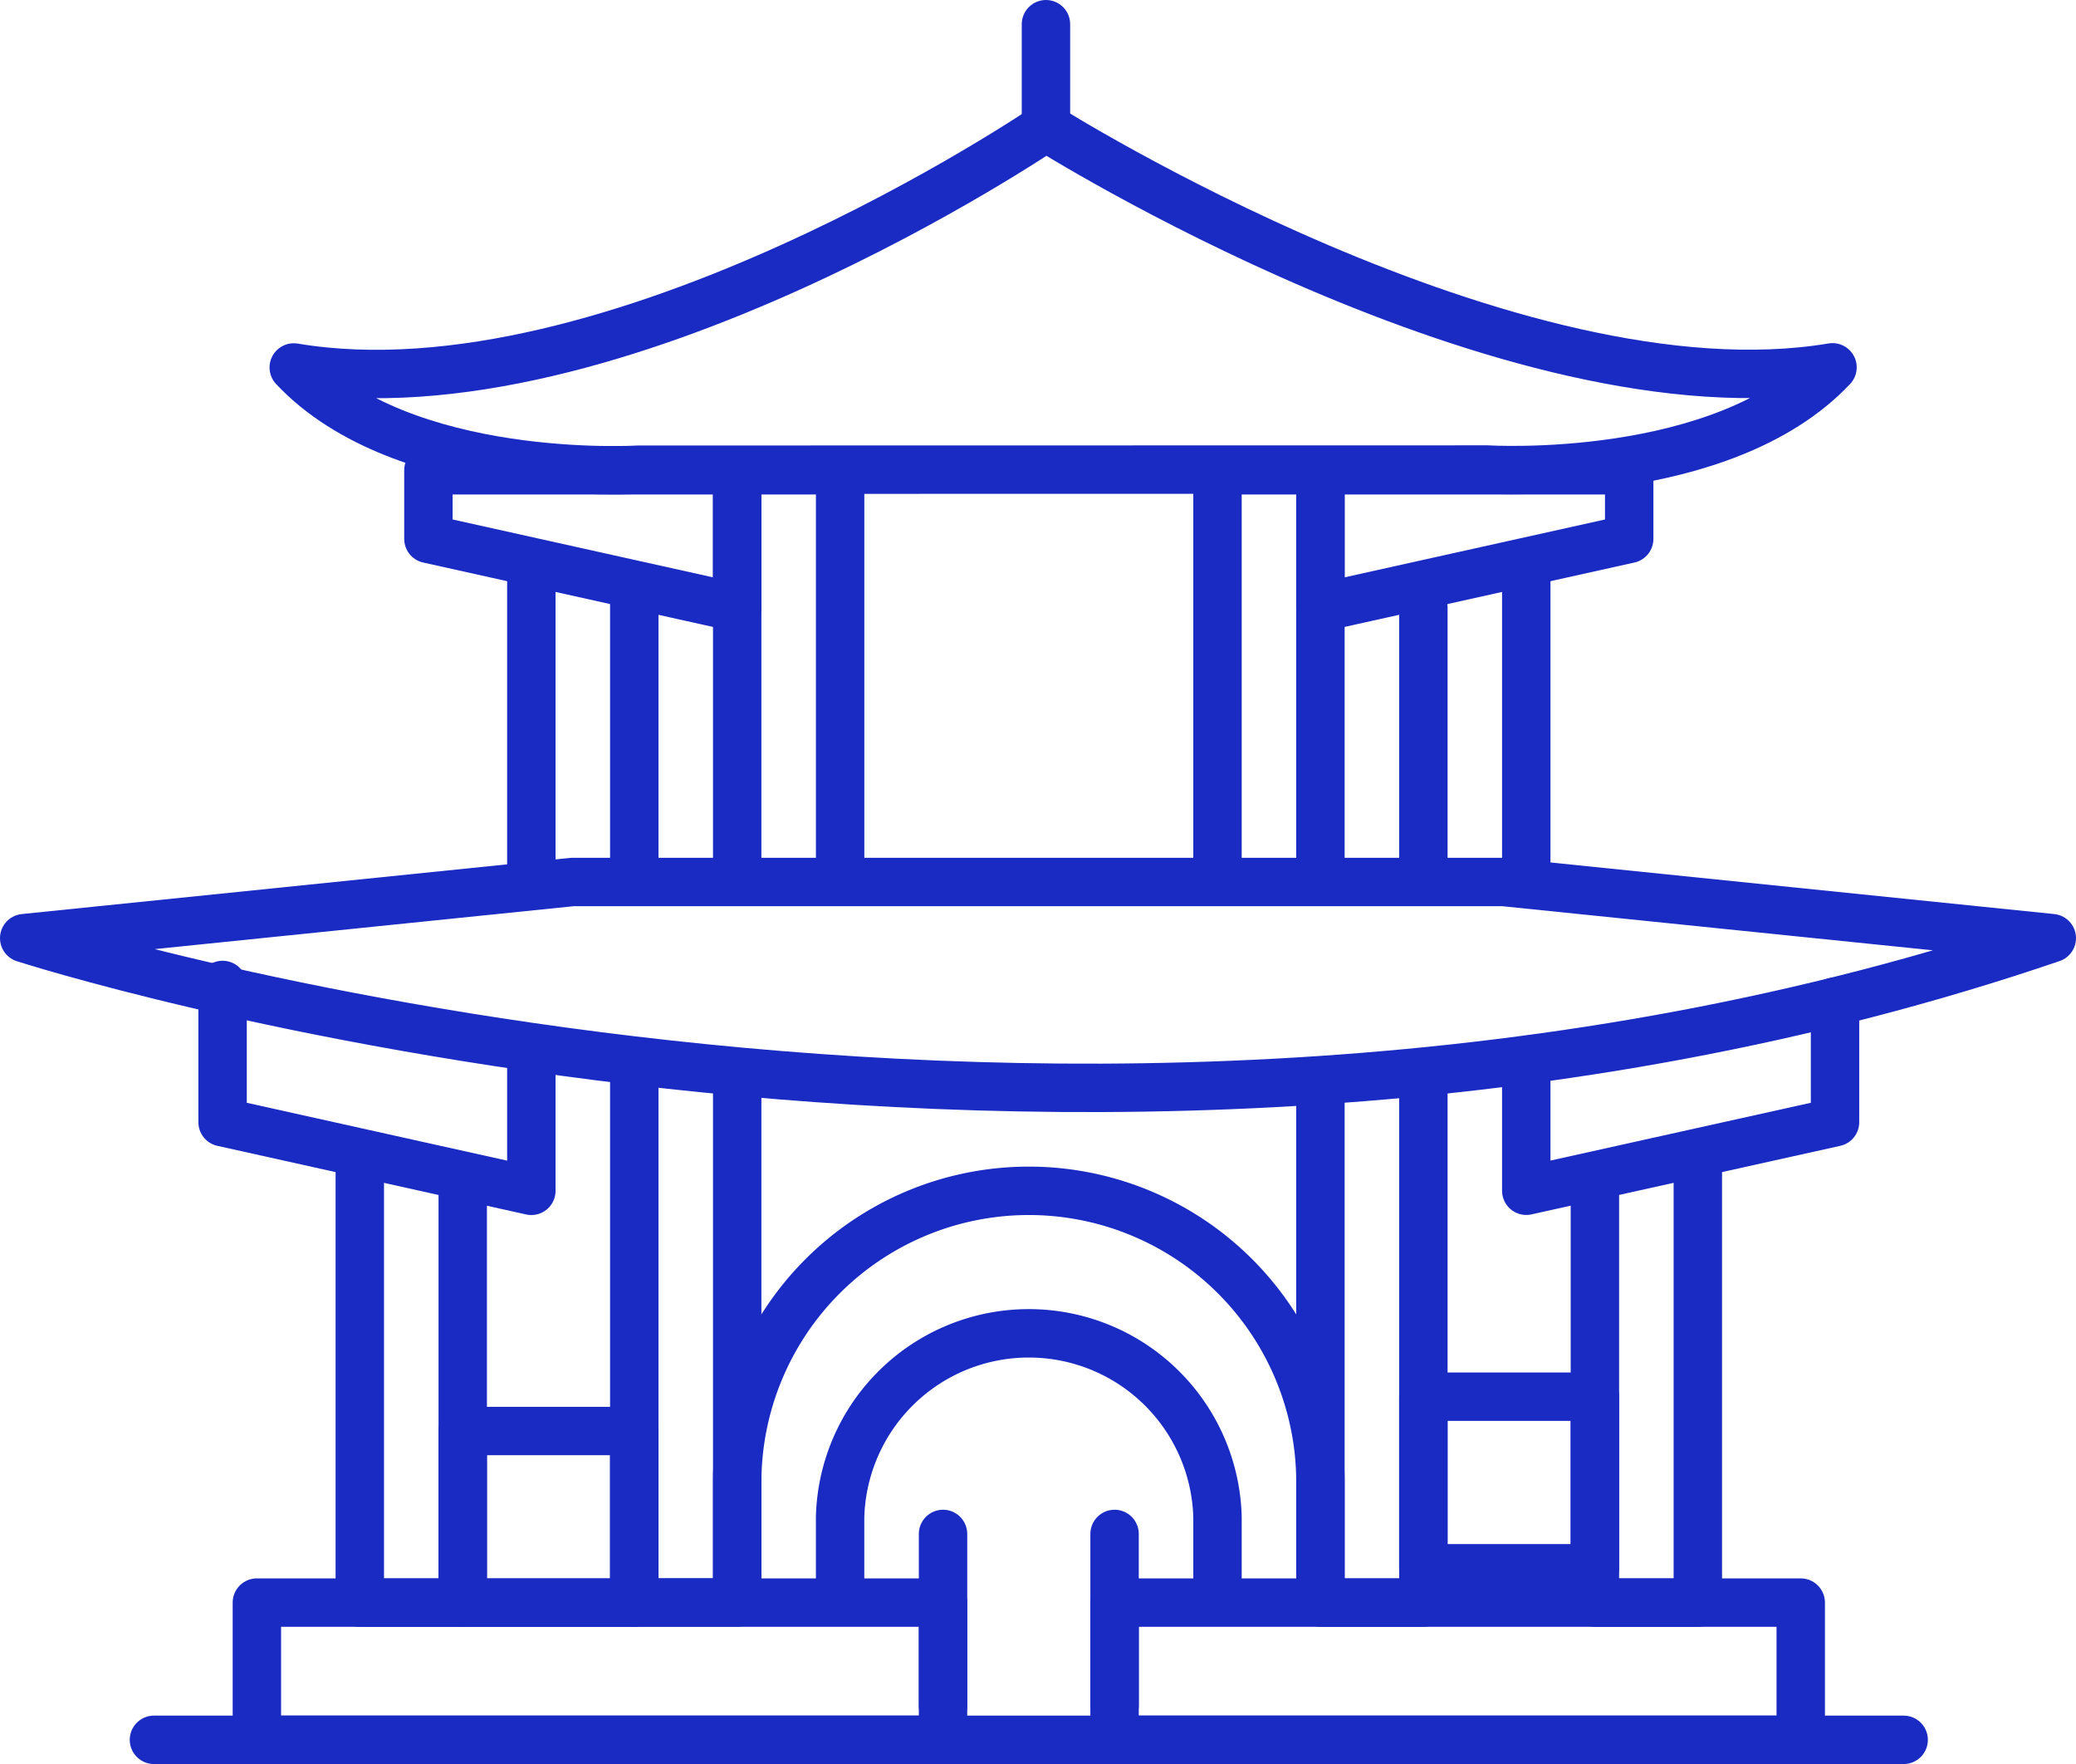
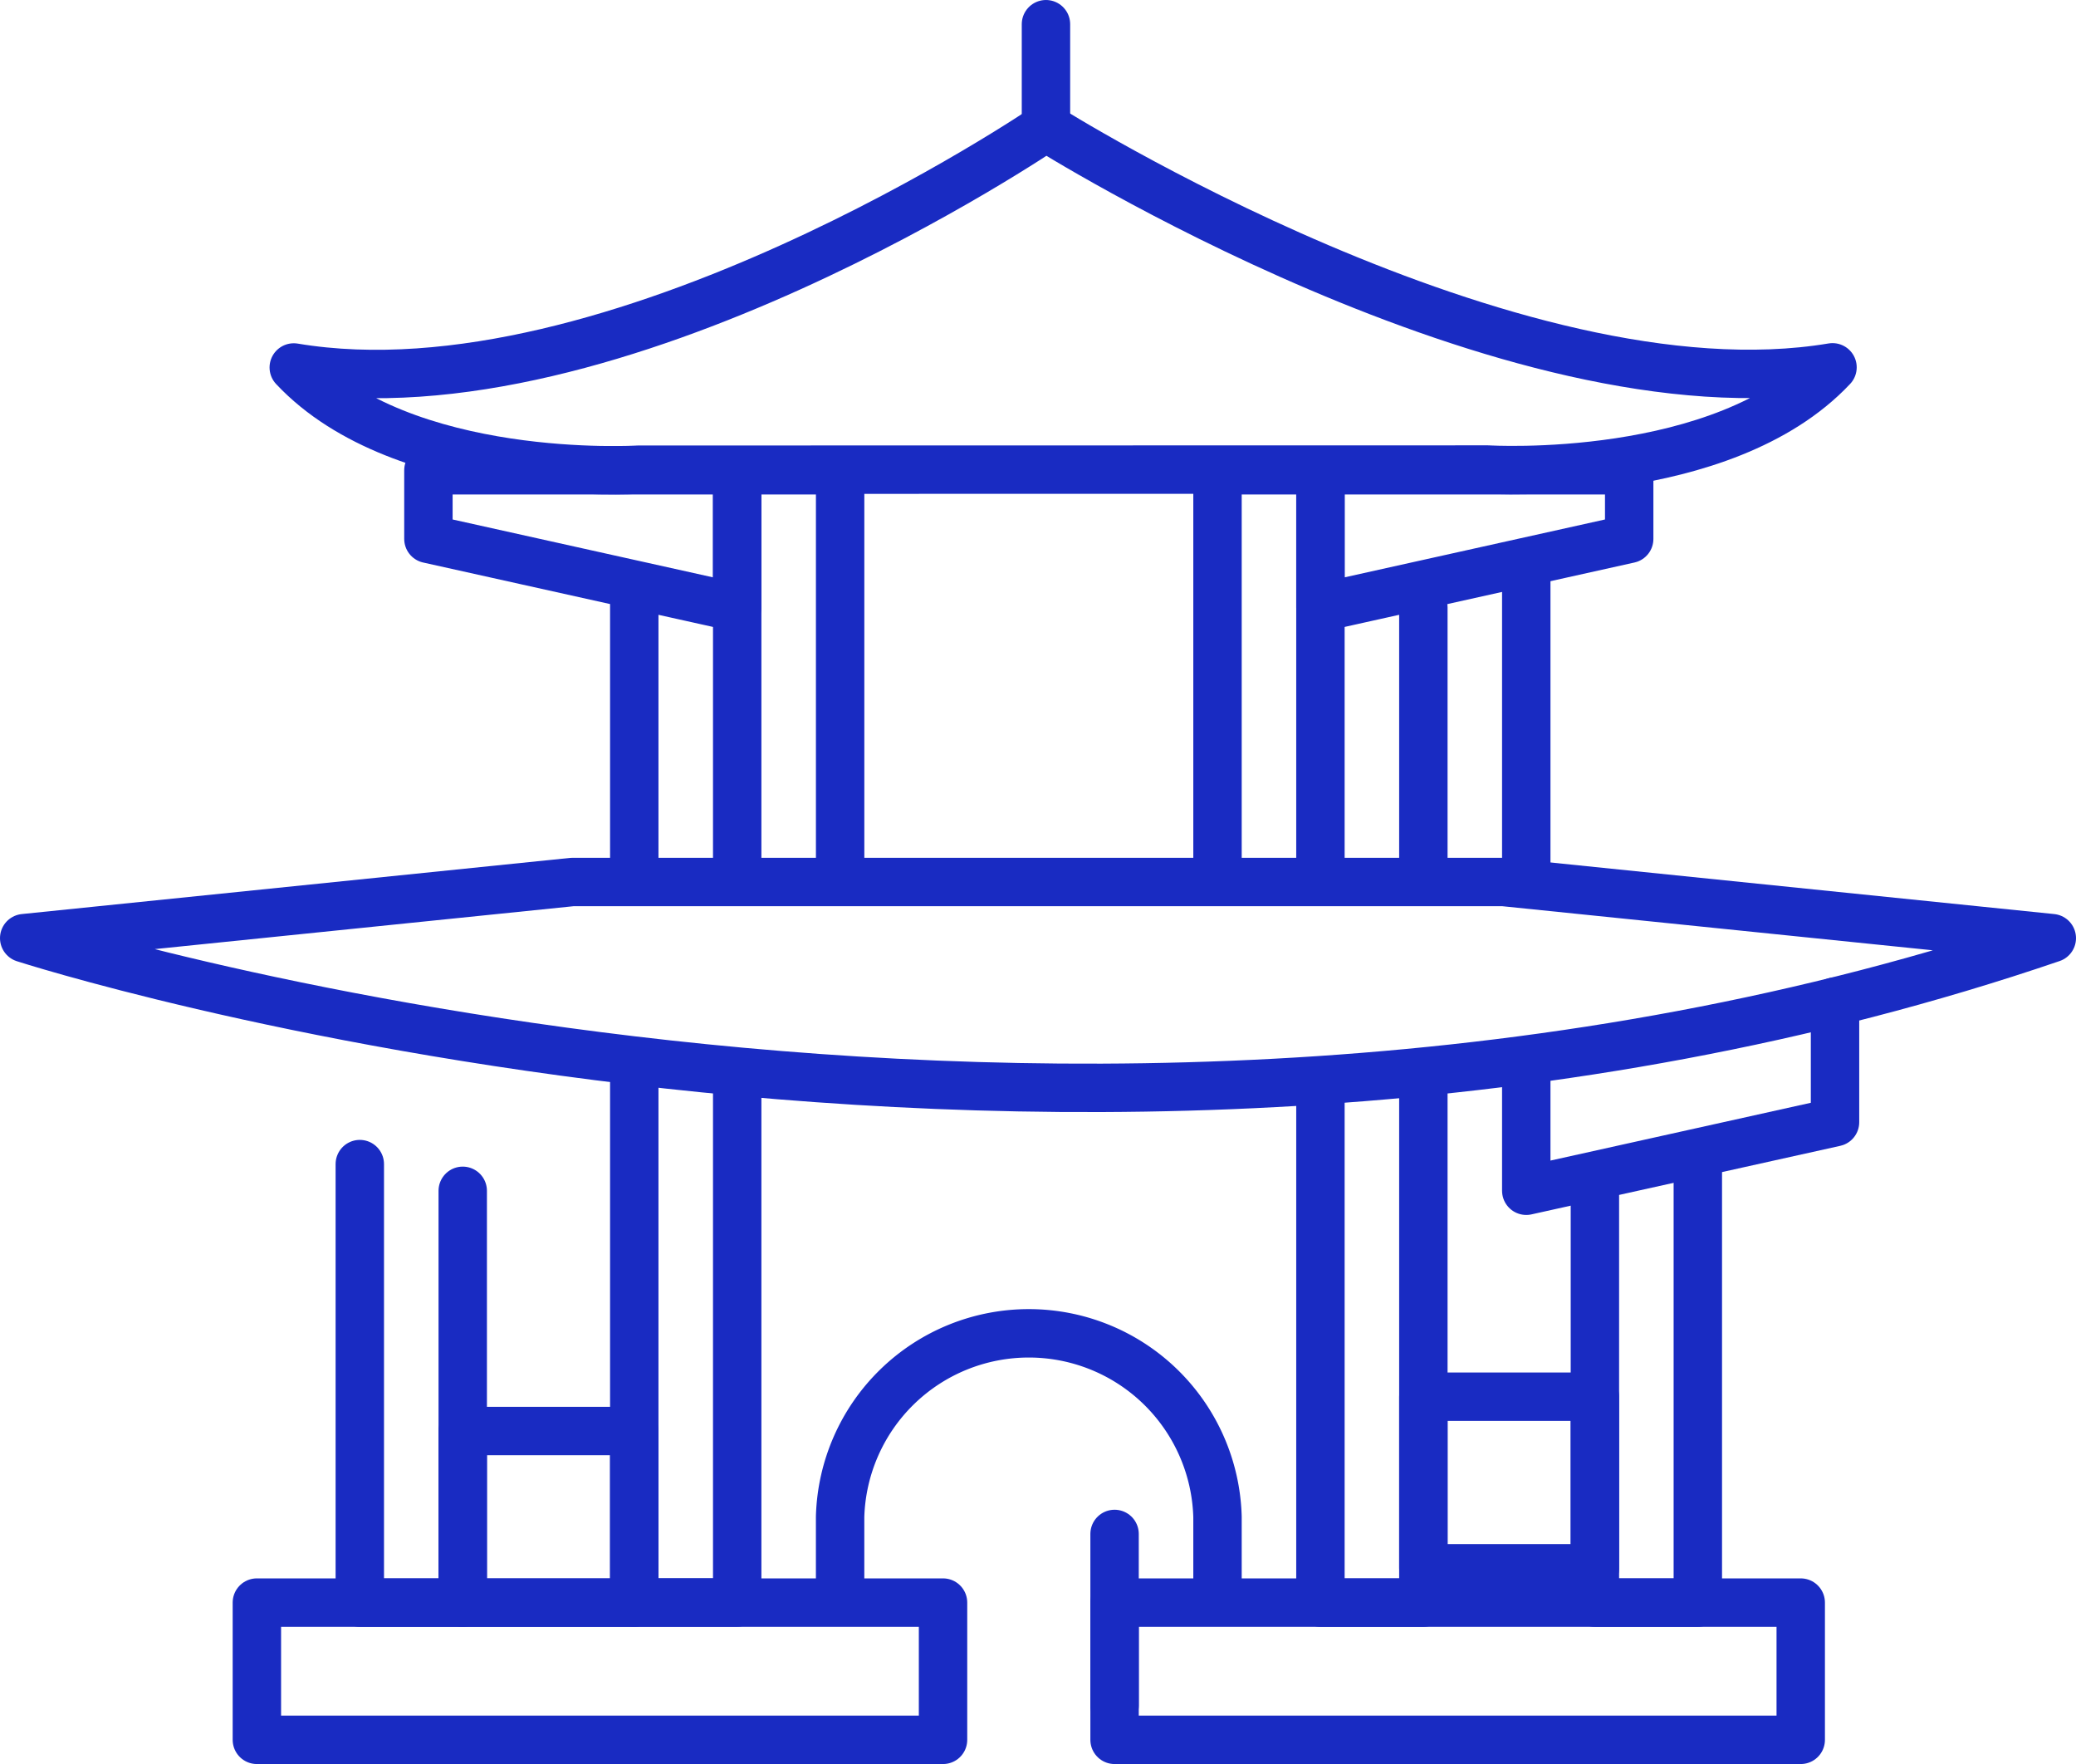
<svg xmlns="http://www.w3.org/2000/svg" width="85.78" height="72.88" viewBox="0 0 85.78 72.88">
  <g id="china" transform="translate(-1.218 -8)">
-     <path id="Path_3567" data-name="Path 3567" d="M47.1,59.586V55.05a12.05,12.05,0,1,0-24.1,0v4.363" transform="translate(8.679 14.198)" fill="none" stroke="#192bc2" stroke-linecap="round" stroke-linejoin="round" stroke-width="2" />
    <path id="Path_3568" data-name="Path 3568" d="M26,57.916V54.8a7.8,7.8,0,0,1,15.594,0v2.774" transform="translate(9.931 15.869)" fill="none" stroke="#192bc2" stroke-linecap="round" stroke-linejoin="round" stroke-width="2" />
-     <line id="Line_8" data-name="Line 8" y1="11.996" transform="translate(23.173 32.018)" fill="none" stroke="#192bc2" stroke-linecap="round" stroke-linejoin="round" stroke-width="2" />
    <line id="Line_9" data-name="Line 9" y2="11.392" transform="translate(27.426 32.621)" fill="none" stroke="#192bc2" stroke-linecap="round" stroke-linejoin="round" stroke-width="2" />
    <line id="Line_10" data-name="Line 10" y1="10.914" transform="translate(60.031 33.099)" fill="none" stroke="#192bc2" stroke-linecap="round" stroke-linejoin="round" stroke-width="2" />
    <line id="Line_11" data-name="Line 11" y2="12.427" transform="translate(64.283 31.587)" fill="none" stroke="#192bc2" stroke-linecap="round" stroke-linejoin="round" stroke-width="2" />
    <rect id="Rectangle_106" data-name="Rectangle 106" width="28.352" height="5.67" transform="translate(47.272 74.21)" fill="none" stroke="#192bc2" stroke-linecap="round" stroke-linejoin="round" stroke-width="2" />
    <rect id="Rectangle_107" data-name="Rectangle 107" width="28.352" height="5.67" transform="translate(11.832 74.21)" fill="none" stroke="#192bc2" stroke-linecap="round" stroke-linejoin="round" stroke-width="2" />
-     <line id="Line_12" data-name="Line 12" x2="72.298" transform="translate(7.579 79.88)" fill="none" stroke="#192bc2" stroke-linecap="round" stroke-linejoin="round" stroke-width="2" />
    <path id="Path_3569" data-name="Path 3569" d="M52.253,42.221V60.337H48V43.325" transform="translate(19.119 13.873)" fill="none" stroke="#192bc2" stroke-linecap="round" stroke-linejoin="round" stroke-width="2" />
    <path id="Path_3570" data-name="Path 3570" d="M16.253,43.325V60.337H12V42.221" transform="translate(4.085 13.873)" fill="none" stroke="#192bc2" stroke-linecap="round" stroke-linejoin="round" stroke-width="2" />
    <path id="Path_3571" data-name="Path 3571" d="M44.253,40V61.264H40V40" transform="translate(15.778 12.946)" fill="none" stroke="#192bc2" stroke-linecap="round" stroke-linejoin="round" stroke-width="2" />
    <path id="Path_3572" data-name="Path 3572" d="M24.253,40.14V61.4H20V39.664" transform="translate(7.426 12.805)" fill="none" stroke="#192bc2" stroke-linecap="round" stroke-linejoin="round" stroke-width="2" />
    <path id="Path_3573" data-name="Path 3573" d="M52.758,24.835,40,27.67V22H52.758Z" transform="translate(15.778 5.429)" fill="none" stroke="#192bc2" stroke-linecap="round" stroke-linejoin="round" stroke-width="2" />
    <path id="Path_3574" data-name="Path 3574" d="M58.758,37.485v4.983L46,45.3V40.239" transform="translate(18.283 11.895)" fill="none" stroke="#192bc2" stroke-linecap="round" stroke-linejoin="round" stroke-width="2" />
-     <path id="Path_3575" data-name="Path 3575" d="M8,37v5.67l12.758,2.835v-5.67" transform="translate(2.415 11.693)" fill="none" stroke="#192bc2" stroke-linecap="round" stroke-linejoin="round" stroke-width="2" />
    <path id="Path_3576" data-name="Path 3576" d="M14,24.835,26.758,27.67V22H14Z" transform="translate(4.92 5.429)" fill="none" stroke="#192bc2" stroke-linecap="round" stroke-linejoin="round" stroke-width="2" />
    <path id="Path_3577" data-name="Path 3577" d="M37,38.585V22h4.253V38.585" transform="translate(14.525 5.429)" fill="none" stroke="#192bc2" stroke-linecap="round" stroke-linejoin="round" stroke-width="2" />
    <path id="Path_3578" data-name="Path 3578" d="M23,38.585V22h4.253V38.239" transform="translate(8.679 5.429)" fill="none" stroke="#192bc2" stroke-linecap="round" stroke-linejoin="round" stroke-width="2" />
    <path id="Path_3579" data-name="Path 3579" d="M24.313,26.152s-9.711.6-14.238-4.223C23.33,24.147,41.156,12,41.156,12s19.244,12.147,32.5,9.923c-4.528,4.82-14.238,4.223-14.238,4.223Z" transform="translate(3.281 1.253)" fill="none" stroke="#192bc2" stroke-linecap="round" stroke-linejoin="round" stroke-width="2" />
    <line id="Line_13" data-name="Line 13" y1="4.253" transform="translate(44.437 9)" fill="none" stroke="#192bc2" stroke-linecap="round" stroke-linejoin="round" stroke-width="2" />
    <rect id="Rectangle_108" data-name="Rectangle 108" width="7.088" height="7.088" transform="translate(60.031 65.704)" fill="none" stroke="#192bc2" stroke-linecap="round" stroke-linejoin="round" stroke-width="2" />
    <rect id="Rectangle_109" data-name="Rectangle 109" width="7.088" height="7.088" transform="translate(20.338 67.122)" fill="none" stroke="#192bc2" stroke-linecap="round" stroke-linejoin="round" stroke-width="2" />
    <line id="Line_14" data-name="Line 14" y2="7.088" transform="translate(47.272 71.374)" fill="none" stroke="#192bc2" stroke-linecap="round" stroke-linejoin="round" stroke-width="2" />
    <path id="Path_3580" data-name="Path 3580" d="M2.218,36.319s43.02,13.919,83.78,0L63.351,34H24.86Z" transform="translate(0 10.44)" fill="none" stroke="#192bc2" stroke-linecap="round" stroke-linejoin="round" stroke-width="2" />
-     <line id="Line_15" data-name="Line 15" y2="7.088" transform="translate(40.184 71.374)" fill="none" stroke="#192bc2" stroke-linecap="round" stroke-linejoin="round" stroke-width="2" />
  </g>
</svg>